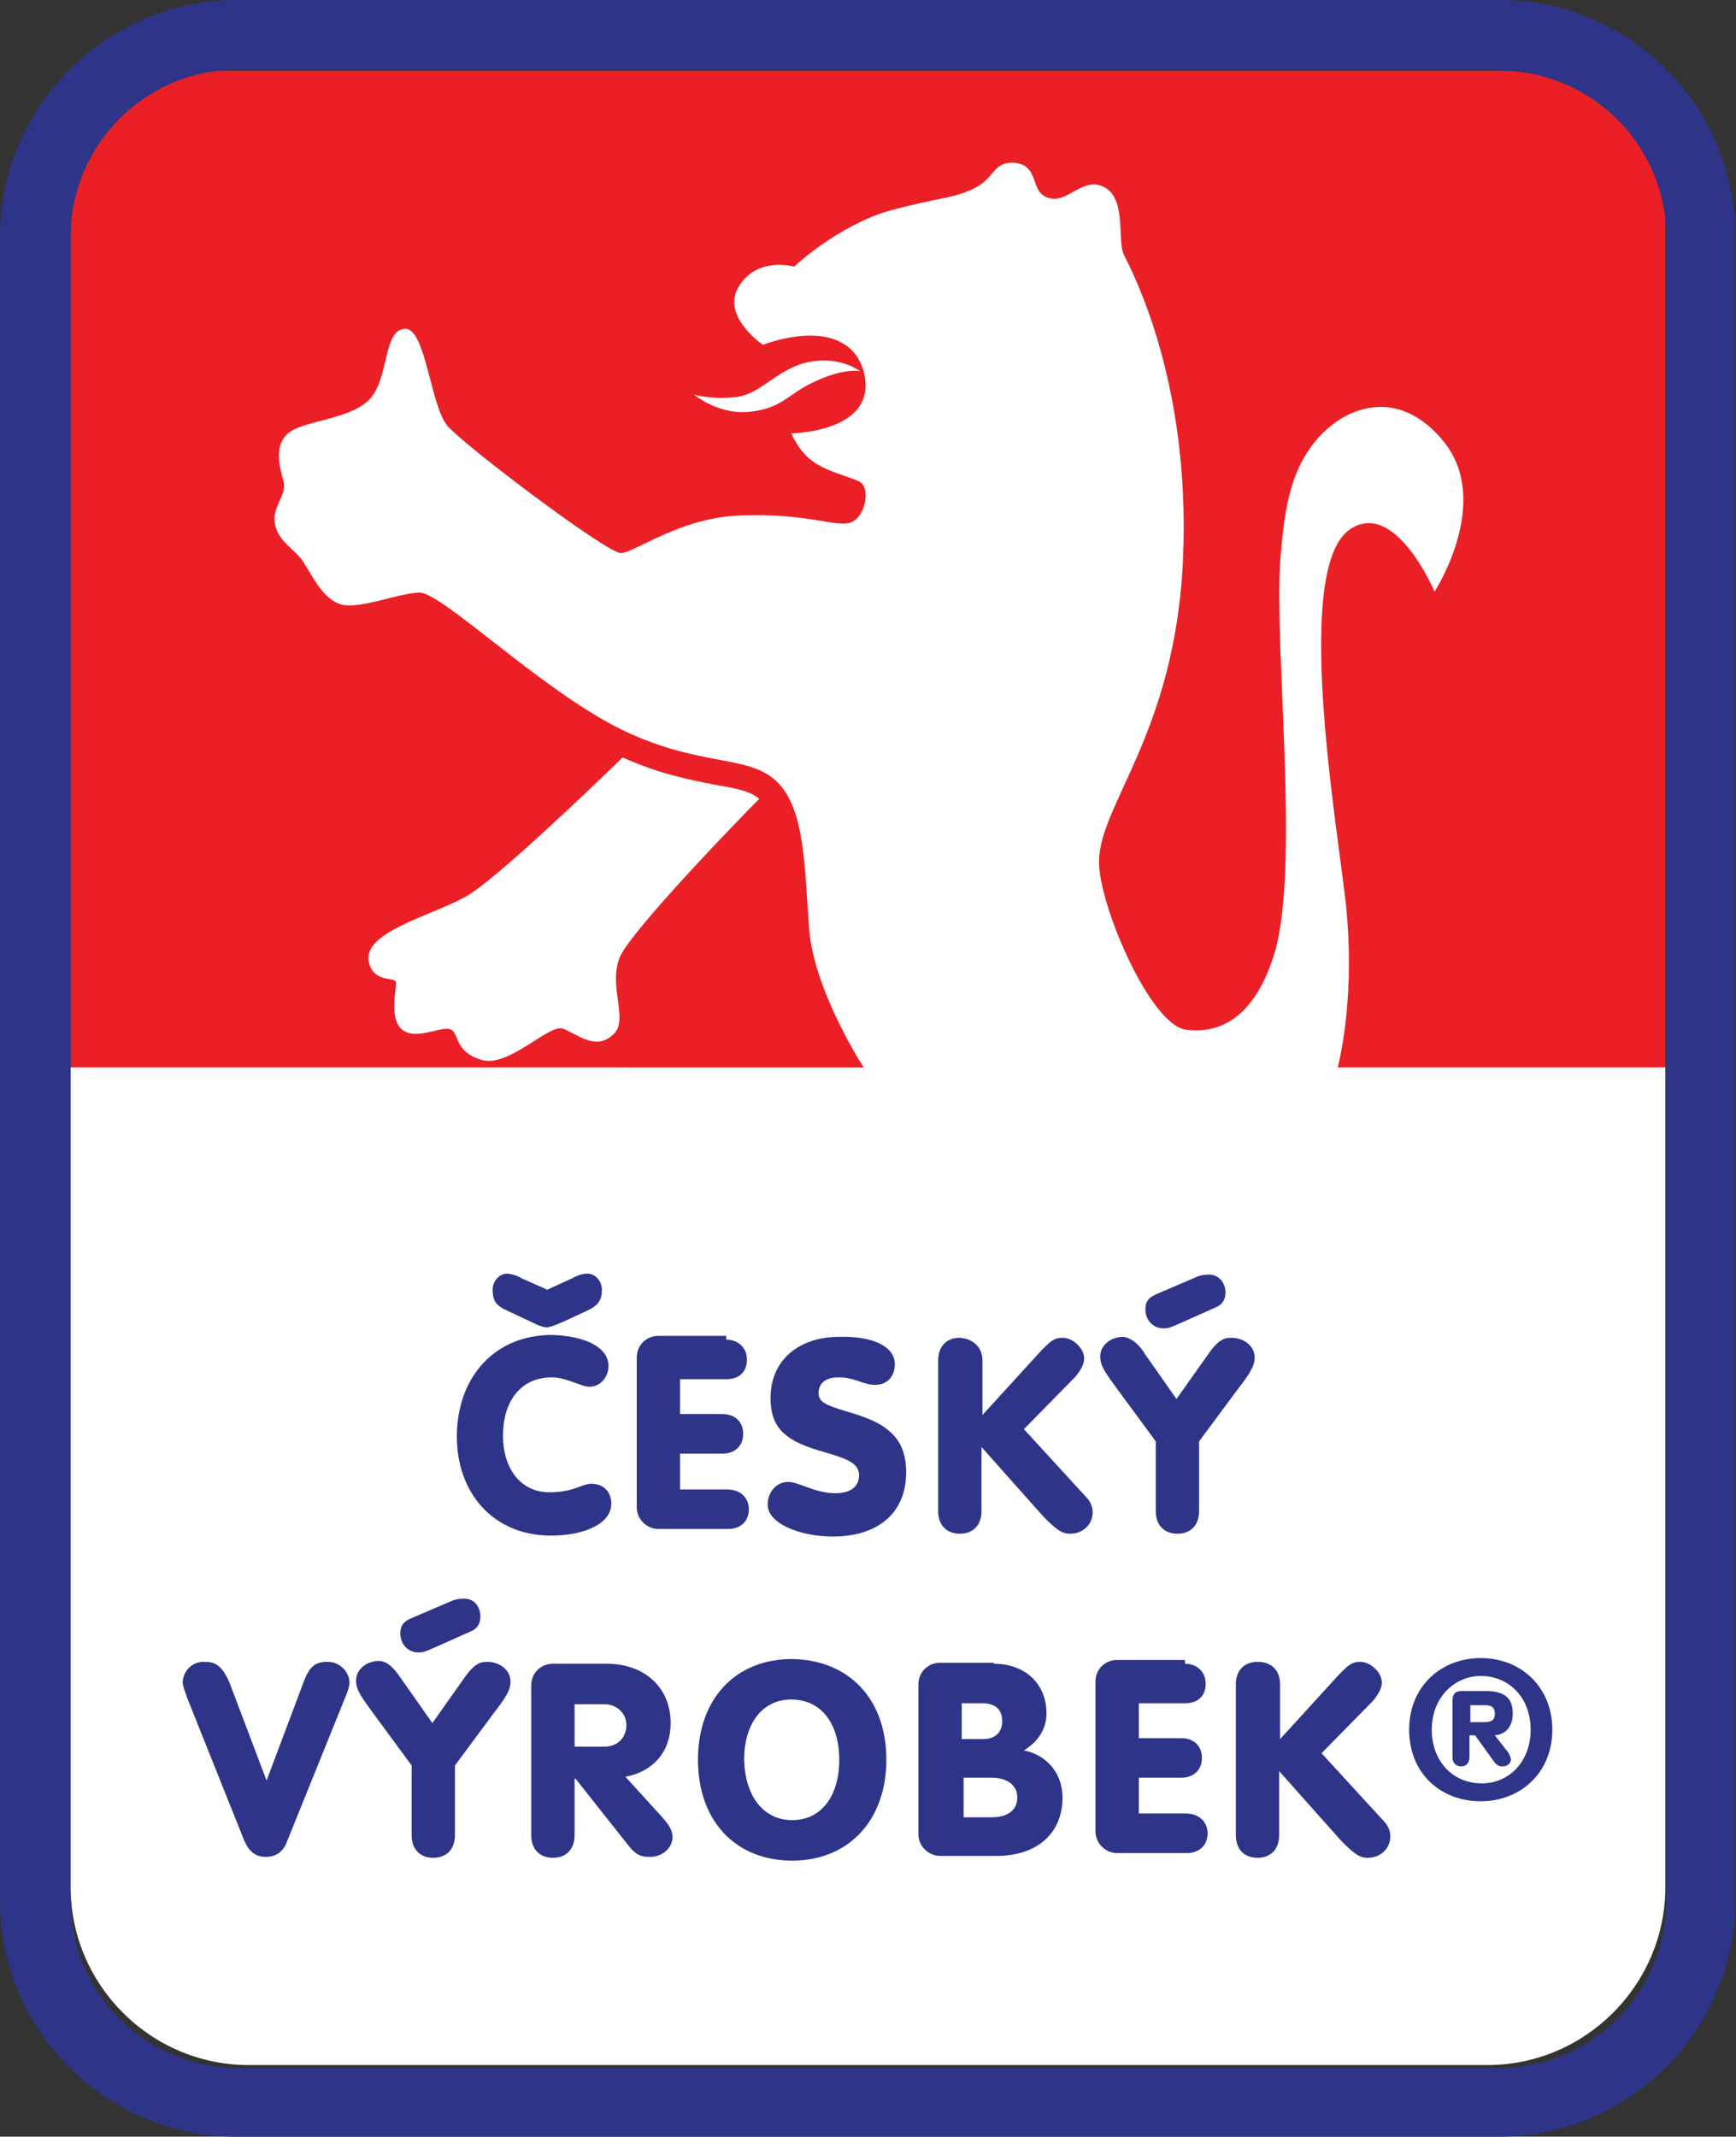
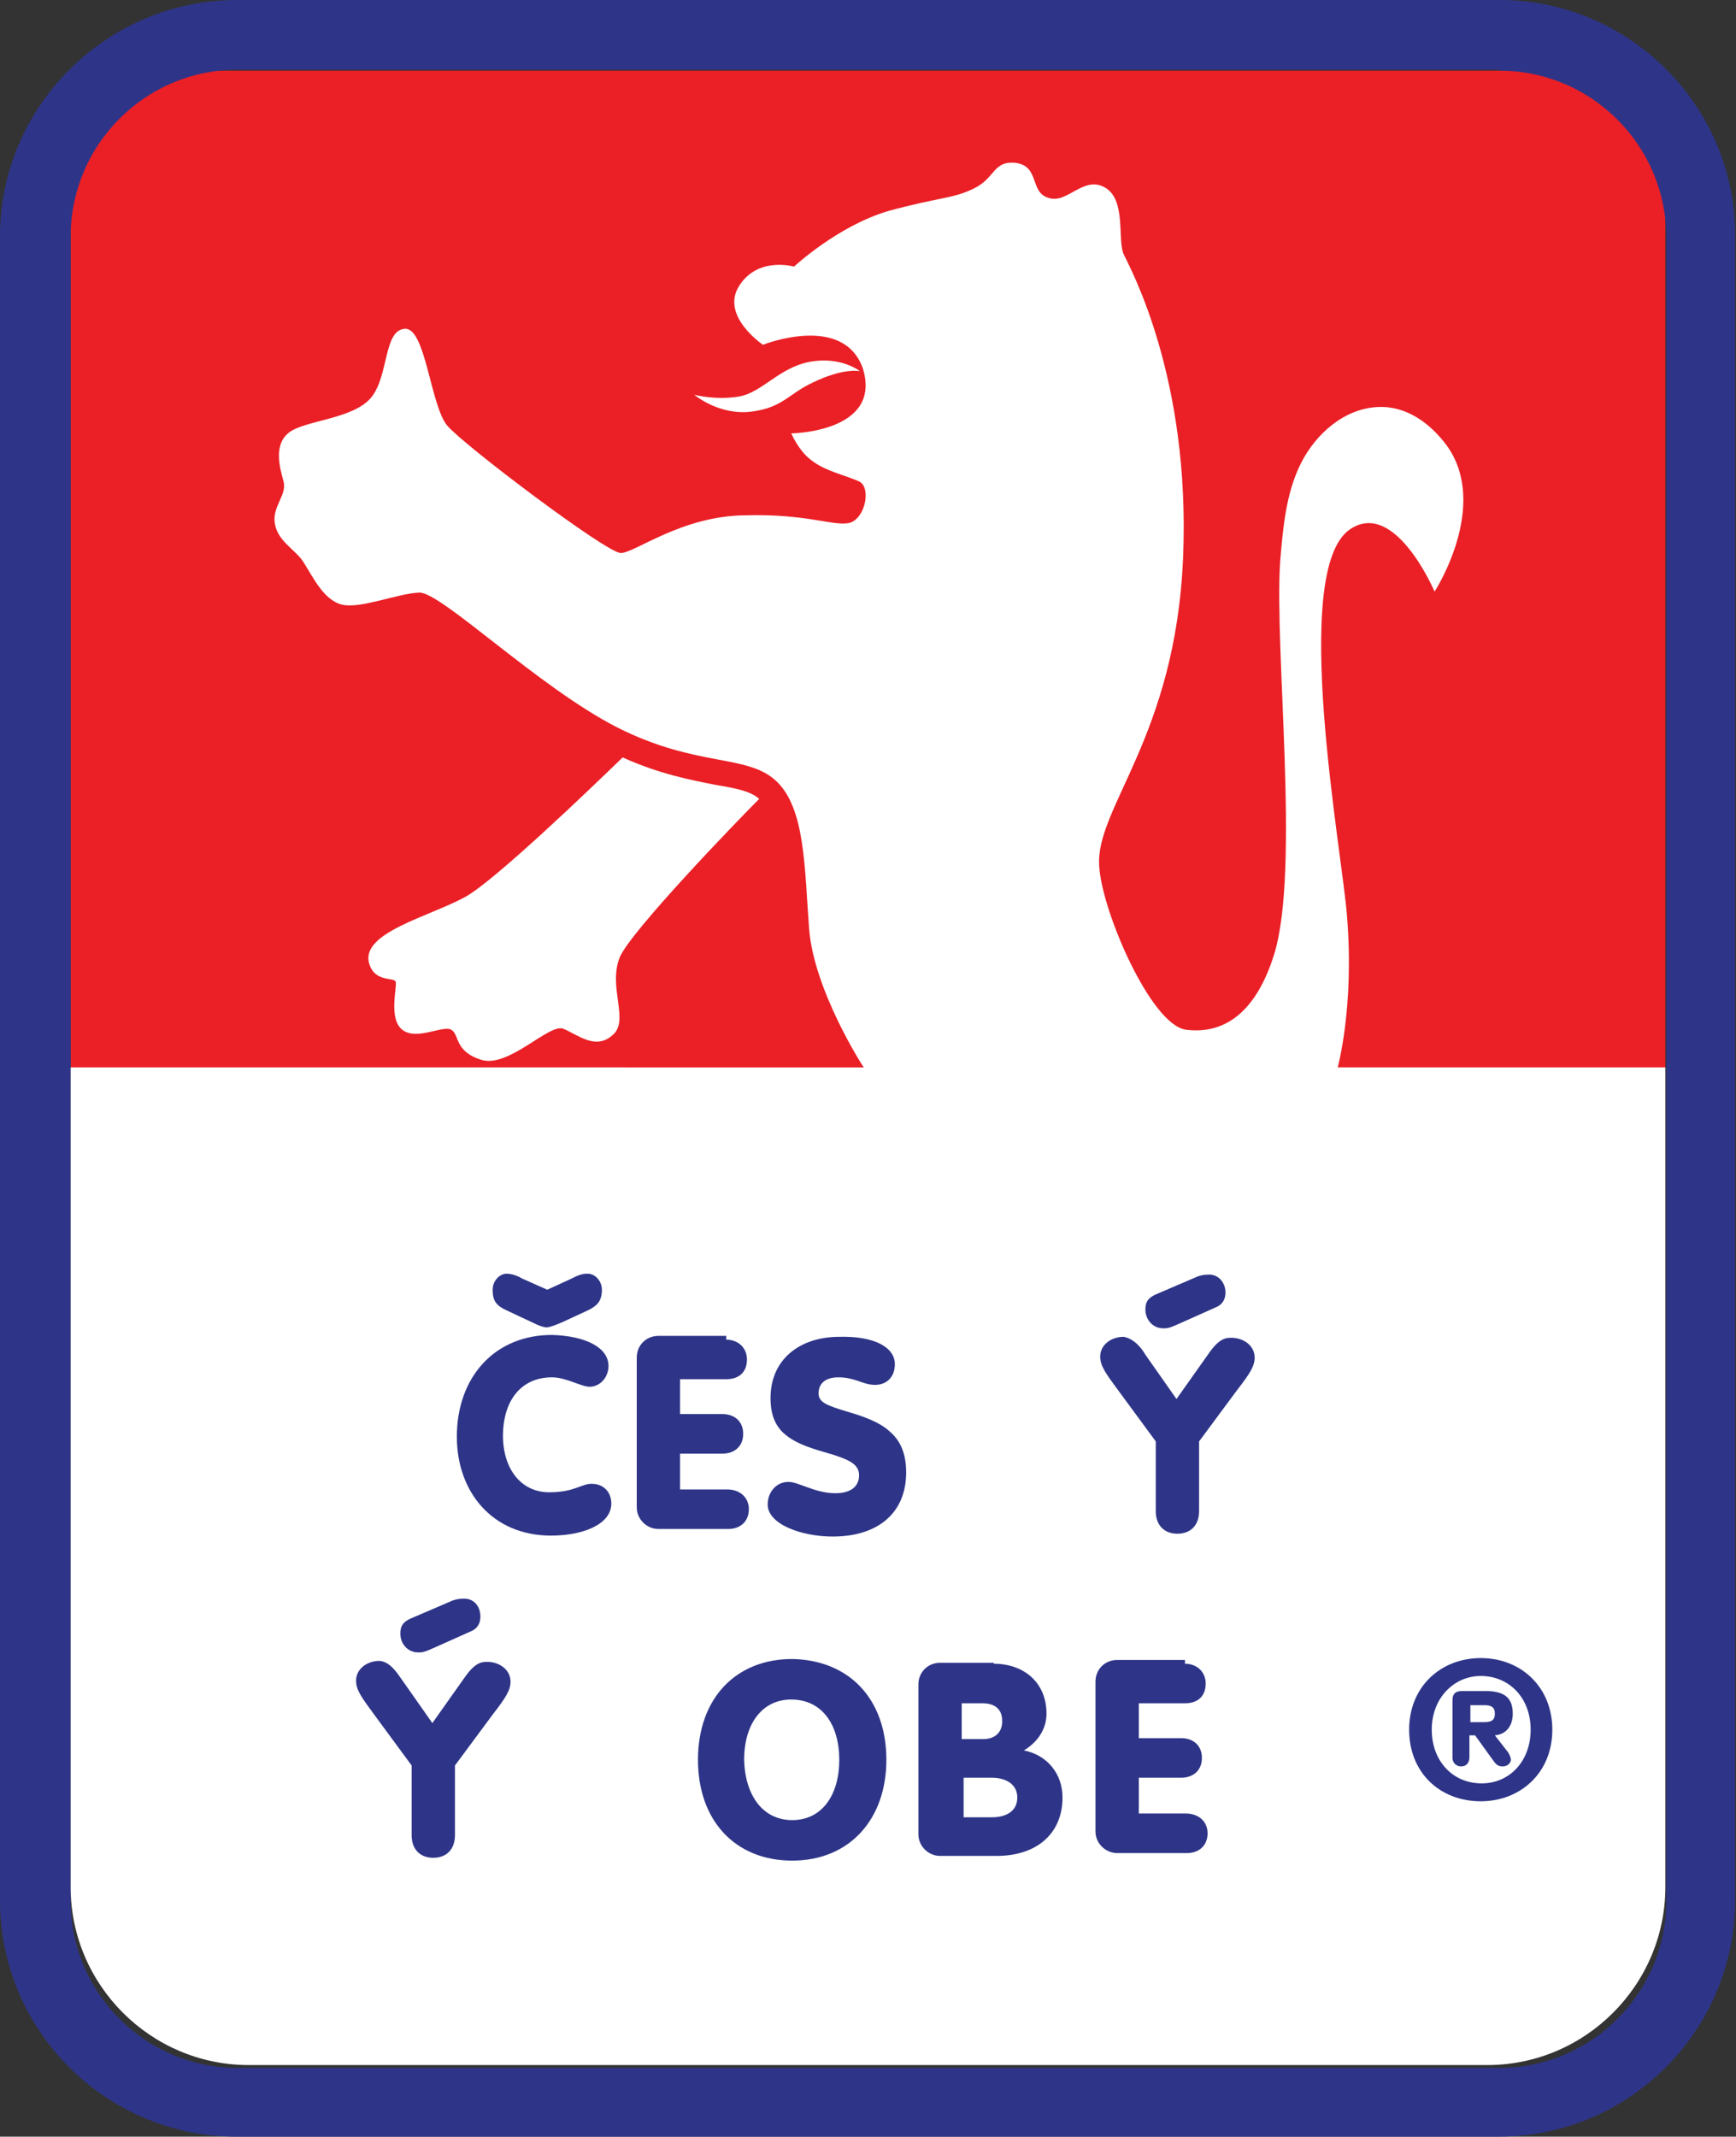
<svg xmlns="http://www.w3.org/2000/svg" version="1.1" id="Layer_1" x="0px" y="0px" viewBox="0 0 184.3 226.8" style="enable-background:new 0 0 184.3 226.8;" xml:space="preserve">
  <rect x="0" y="0" width="184.3" height="226.8" fill="#333333" stroke="none" />
  <style type="text/css">
	.st0{fill-rule:evenodd;clip-rule:evenodd;fill:#EA2026;}
	.st1{fill:#2E3588;}
	.st2{fill-rule:evenodd;clip-rule:evenodd;fill:#FFFFFF;}
</style>
  <g>
    <rect x="7.5" y="7.5" class="st0" width="169.3" height="105.9" />
    <path class="st1" d="M159.2,7.5c9.7,0,17.7,7.9,17.7,17.7v88.3v88.3c0,9.7-7.9,17.7-17.7,17.7h-134c-9.7,0-17.7-7.9-17.7-17.7   v-88.3V25.1c0-9.7,7.9-17.7,17.7-17.7H159.2 M159.2,0h-134C11.3,0,0,11.3,0,25.1v88.3v88.3c0,13.9,11.3,25.1,25.1,25.1h134   c13.9,0,25.1-11.3,25.1-25.1v-88.3V25.1C184.3,11.3,173,0,159.2,0L159.2,0z" />
    <g>
      <path class="st2" d="M142,113.4c0-0.1,1.8-6.4,1-16.2c-0.5-6.7-6.1-36.6,0.3-41c4.8-3.3,9,6.6,9,6.6s5.9-9.1,1.3-15.5    c-1.7-2.3-4.2-4.2-7.2-4.1c-3.6,0.1-6.7,2.8-8.3,6c-1.6,3.2-1.9,6.9-2.2,10.5c-0.6,9.5,2.1,32.5-0.6,41.5c-2,6.5-5.5,8.6-9.4,8.1    c-3.7-0.5-8.9-12.5-9.2-17.3c-0.5-6.2,8.1-13.7,8.9-32.8c0.8-19.1-5.6-30.7-6.3-32.2c-0.7-1.5,0.3-5.8-2-7.1c-2.3-1.3-4,1.8-6,1.1    c-2-0.6-0.9-3.3-3.4-3.7c-2.5-0.3-2.2,1.6-4.5,2.7c-2.2,1.1-3.6,0.9-9.1,2.4c-5.4,1.6-10,5.9-10,5.9s-3.8-1.1-5.8,2    c-2.1,3.2,2.5,6.3,2.5,6.3s8.5-3.4,10.6,2.5C93.7,45.9,84,46,84,46s0.8,1.9,2.2,2.9c1.4,1.1,3.7,1.6,5,2.2c1.3,0.6,0.7,3.9-1,4.4    c-1.7,0.4-4.5-1-11.2-0.8c-6.7,0.1-11.6,4-13.1,4c-1.5,0-16.6-11.4-18.4-13.5c-1.8-2.1-2.3-10.4-4.5-10.3c-2.3,0.1-1.7,5-3.6,7.3    c-1.9,2.3-7,2.4-8.7,3.7c-1.7,1.3-1,3.7-0.6,5.2c0.4,1.5-1.3,2.7-0.9,4.6s2.3,2.7,3.1,4.1c0.9,1.4,2.1,4,4.1,4.4s5.8-1.2,8.1-1.3    c2.3-0.1,12.6,10,21,14.3c8.5,4.3,13.8,2.8,16.9,5.7c3.1,2.9,3,9.2,3.5,15.7c0.5,6.5,5.7,14.6,5.8,14.7H7.5v87    c0,10.4,8.5,18.9,18.9,18.9h131.5c10.4,0,18.9-8.5,18.9-18.9v-87H142z" />
      <path class="st2" d="M80.6,84.8c-0.9-0.8-2.3-1.1-4.7-1.5c-2.5-0.5-5.8-1.1-9.8-2.9c-3.4,3.3-13.6,13.1-16.7,14.8    c-3.8,2.1-11.2,3.8-10.2,7.1c0.6,2,2.6,1.4,2.8,1.9c0.2,0.5-0.8,3.9,0.7,5.1c1.5,1.2,4.3-0.5,5.2,0c0.9,0.5,0.3,2.3,3.2,3.2    c2.9,0.9,7.2-3.9,8.7-3.3c1.5,0.6,3.4,2.3,5.2,0.7c1.9-1.5-0.5-5.1,0.8-8.3C67,98.8,78.3,87.1,80.6,84.8z" />
      <path class="st2" d="M91.3,39.4c0,0-2-1.6-5.3-1c-3.3,0.6-5.1,3.3-7.6,3.7s-4.7-0.2-4.7-0.2s2.6,2.2,6,1.8c3.4-0.4,4-1.9,6.6-3.1    C89.6,39,91.3,39.4,91.3,39.4z" />
    </g>
    <g>
      <path class="st1" d="M64.6,145c0,1.2-0.9,2.2-2,2.2c-0.9,0-2.5-1-4-1c-3.3,0-5.2,2.5-5.2,6.2c0,3.5,1.9,6,4.9,6    c2.7,0,3.4-0.9,4.5-0.9c1.3,0,2.1,0.9,2.1,2.1c0,2.2-3,3.4-6.4,3.4c-6.2,0-10-4.6-10-10.5c0-6.3,4-10.8,10.1-10.8    C62.1,141.8,64.6,143,64.6,145z M57,140.6l-3.2-1.5c-1.1-0.5-1.5-1-1.5-2.2c0-0.9,0.7-1.7,1.5-1.7c0.6,0,1.3,0.3,1.6,0.5l2.7,1.2    l2.4-1.1c1-0.5,1.3-0.6,1.9-0.6c0.8,0,1.5,0.8,1.5,1.7c0,1.3-0.6,1.7-1.3,2.1l-2.8,1.3c-0.9,0.4-1.5,0.6-1.8,0.6    C57.9,140.9,57.4,140.8,57,140.6z" />
      <path class="st1" d="M77.1,142.2c1.3,0,2.2,0.9,2.2,2.1c0,1.4-0.9,2.1-2.2,2.1h-4.9v3.7h4.5c1.3,0,2.2,0.8,2.2,2.1    c0,1.3-0.9,2.1-2.2,2.1h-4.5v3.8h5c1.3,0,2.3,0.8,2.3,2.1c0,1.3-0.9,2.1-2.2,2.1h-7.4c-1.2,0-2.3-1-2.3-2.3v-15.9    c0-1.3,1-2.3,2.3-2.3H77.1z" />
      <path class="st1" d="M95,144.8c0,1.3-0.8,2.2-2.1,2.2c-1.3,0-2.1-0.8-3.9-0.8c-1.3,0-2.1,0.6-2.1,1.7c0,1,1,1.3,2.9,1.9    c2.1,0.6,3.6,1.2,4.6,2.1c1.2,1,1.8,2.4,1.8,4.4c0,4.3-3,6.8-7.8,6.8c-3.3,0-6.9-1.3-6.9-3.4c0-1.3,0.9-2.4,2.2-2.4    c1.1,0,2.8,1.2,5,1.2c1.6,0,2.5-0.7,2.5-1.9c0-1.1-0.9-1.6-2.8-2.2c-2.1-0.6-3.8-1.1-5-2.1c-1-0.8-1.6-2-1.6-3.9    c0-4.1,3.1-6.5,7.3-6.5C92.8,141.8,95,143,95,144.8z" />
-       <path class="st1" d="M104.3,144.4v5.8l6.3-6.9c0.9-0.9,1.3-1.3,2.2-1.3c1.1,0,2.3,1.1,2.3,2.2c0,0.7-0.5,1.4-0.9,1.9l-5.5,5.6    l6.6,7.2c0.5,0.5,0.7,1.1,0.7,1.6c0,1.3-1,2.3-2.4,2.3c-0.6,0-1.2-0.1-2.9-1.9l-6.5-7.3v6.8c0,1.5-0.9,2.4-2.3,2.4    c-1.4,0-2.3-0.9-2.3-2.4v-16c0-1.5,0.9-2.4,2.3-2.4C103.3,142.1,104.3,143,104.3,144.4z" />
      <path class="st1" d="M121.6,143.8l3.3,4.7l3.4-4.8c1.1-1.6,1.8-1.7,2.4-1.7c1.4,0,2.5,0.9,2.5,2.1c0,0.9-0.5,1.7-1.9,3.5l-4,5.4    v7.4c0,1.5-0.9,2.4-2.3,2.4s-2.3-0.9-2.3-2.4v-7.4l-3.9-5.3c-1.4-1.9-2-2.7-2-3.7c0-1.2,1.1-2.1,2.5-2.1    C120.4,142.1,121.2,143.1,121.6,143.8z M130.1,137.2c0,0.7-0.3,1.3-1.1,1.6l-3.8,1.7c-1.1,0.5-1.3,0.5-1.7,0.5    c-1.1,0-1.9-0.9-1.9-2c0-0.7,0.2-1.2,1.1-1.6l4.2-1.8c0.4-0.2,0.9-0.3,1.3-0.3C129.3,135.2,130.1,136.1,130.1,137.2z" />
-       <path class="st1" d="M24.4,178.7l3.9,10.3l3.8-10.1c0.7-2,1.3-2.5,2.7-2.5c1.3,0,2.3,1.1,2.3,2.2c0,0.3-0.1,0.8-0.5,1.7l-6.1,15.1    c-0.4,1.1-1.1,1.7-2.3,1.7c-1.1,0-1.8-0.6-2.3-1.8l-6-15c-0.3-0.9-0.5-1.3-0.5-1.7c0-1.1,0.9-2.2,2.2-2.2    C22.6,176.4,23.5,176.5,24.4,178.7z" />
      <path class="st1" d="M42.6,178.2l3.3,4.7l3.4-4.8c1.1-1.6,1.8-1.7,2.4-1.7c1.4,0,2.5,0.9,2.5,2.1c0,0.9-0.5,1.7-1.9,3.5l-4,5.4    v7.4c0,1.5-0.9,2.4-2.3,2.4c-1.4,0-2.3-0.9-2.3-2.4v-7.4l-3.9-5.3c-1.4-1.9-2-2.7-2-3.7c0-1.2,1.1-2.1,2.5-2.1    C41.4,176.4,42.1,177.5,42.6,178.2z M51,171.6c0,0.7-0.3,1.3-1.1,1.6l-3.8,1.7c-1.1,0.5-1.3,0.5-1.7,0.5c-1.1,0-1.9-0.9-1.9-2    c0-0.7,0.2-1.2,1.1-1.6l4.2-1.8c0.4-0.2,0.9-0.3,1.3-0.3C50.3,169.6,51,170.5,51,171.6z" />
-       <path class="st1" d="M64.4,176.6c4,0,6.8,2.5,6.8,6.3c0,2.9-1.7,5.1-4.8,5.7l4,4.4c0.5,0.6,1,1.2,1,2c0,1-0.9,2.1-2.4,2.1    c-0.8,0-1.4-0.1-2.2-1.1l-5.7-7.2h-0.1v6c0,1.5-0.9,2.4-2.3,2.4c-1.4,0-2.3-0.9-2.3-2.4v-15.9c0-1.3,1-2.3,2.3-2.3H64.4z     M64.2,185.4c1.3,0,2.3-0.9,2.3-2.3c0-1.3-1.1-2.2-2.3-2.2h-3.2v4.5H64.2z" />
      <path class="st1" d="M94.1,186.8c0,6.3-3.9,10.7-10,10.7c-6,0-10-4.2-10-10.7c0-6.5,4-10.7,10-10.7    C90.1,176.2,94.1,180.3,94.1,186.8z M84.1,193.2c3.2,0,5-2.7,5-6.4c0-3.7-1.8-6.4-5.1-6.4c-3.1,0-5,2.6-5,6.4    C79.1,190.6,81,193.2,84.1,193.2z" />
      <path class="st1" d="M105.5,176.6c3.2,0,5.6,2,5.6,5.3c0,1.6-0.9,3-2.4,3.9c2.5,0.5,4.1,2.5,4.1,5c0,3.8-2.7,6.2-7,6.2h-6    c-1.2,0-2.3-1-2.3-2.3v-15.9c0-1.3,1-2.3,2.3-2.3H105.5z M104.4,184.6c1.1,0,2-0.6,2-1.9c0-1.3-0.8-1.9-2.1-1.9h-2.2v3.8H104.4z     M105.3,192.9c1.6,0,2.7-0.7,2.7-2.1c0-1.4-1.2-2.1-2.7-2.1h-3v4.2H105.3z" />
      <path class="st1" d="M125.8,176.6c1.3,0,2.2,0.9,2.2,2.1c0,1.4-0.9,2.1-2.2,2.1h-4.9v3.7h4.5c1.3,0,2.2,0.8,2.2,2.1    c0,1.3-0.9,2.1-2.2,2.1h-4.5v3.8h5c1.3,0,2.3,0.8,2.3,2.1c0,1.3-0.9,2.1-2.2,2.1h-7.4c-1.2,0-2.3-1-2.3-2.3v-15.9    c0-1.3,1-2.3,2.3-2.3H125.8z" />
-       <path class="st1" d="M135.9,178.8v5.8l6.3-6.9c0.9-0.9,1.3-1.3,2.2-1.3c1.1,0,2.3,1.1,2.3,2.2c0,0.7-0.5,1.4-0.9,1.9l-5.5,5.6    l6.6,7.2c0.5,0.5,0.7,1.1,0.7,1.6c0,1.3-1,2.3-2.4,2.3c-0.6,0-1.2-0.1-2.9-1.9l-6.5-7.3v6.8c0,1.5-0.9,2.4-2.3,2.4    c-1.4,0-2.3-0.9-2.3-2.4v-16c0-1.5,0.9-2.4,2.3-2.4C135,176.4,135.9,177.3,135.9,178.8z" />
      <path class="st1" d="M164.8,183.6c0,4.6-3.4,7.6-7.6,7.6c-4.3,0-7.6-3-7.6-7.6c0-4.6,3.4-7.6,7.6-7.6    C161.5,176,164.8,179.1,164.8,183.6z M157.3,189.3c3,0,5.2-2.4,5.2-5.7c0-3.4-2.3-5.7-5.3-5.7c-2.8,0-5.2,2.3-5.2,5.7    C152,186.9,154.2,189.3,157.3,189.3z M160.1,186c0.2,0.3,0.3,0.6,0.3,0.8c0,0.2-0.2,0.7-0.9,0.7c-0.6,0-0.8-0.4-1.1-0.8l-1.8-2.5    h-0.6v2.3c0,0.6-0.3,1-0.9,1c-0.5,0-0.9-0.4-0.9-0.9v-6.1c0-0.7,0.3-1,1-1h2.5c2,0,2.9,0.7,2.9,2.4c0,1.3-0.7,2.2-1.9,2.3    L160.1,186z M156.1,182.8h1.4c0.7,0,1.2-0.1,1.2-0.9c0-0.7-0.4-0.9-1.1-0.9h-1.5V182.8z" />
    </g>
  </g>
</svg>